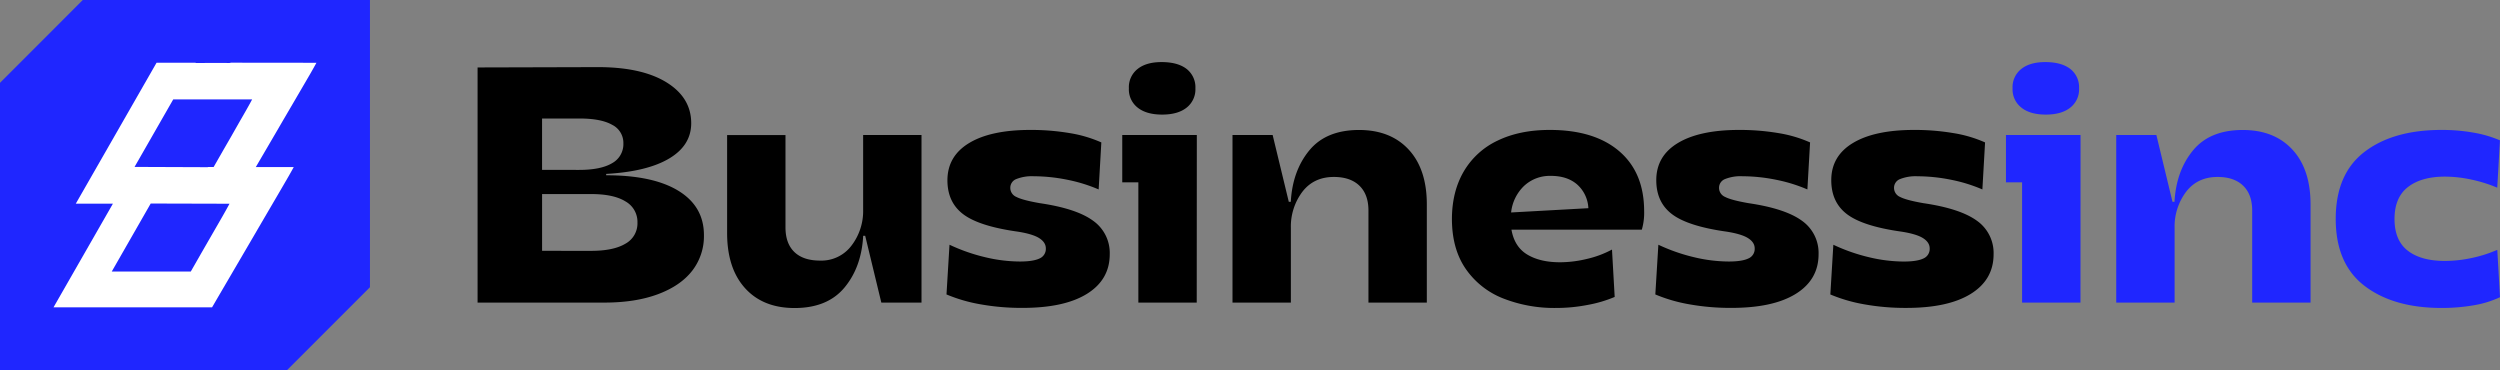
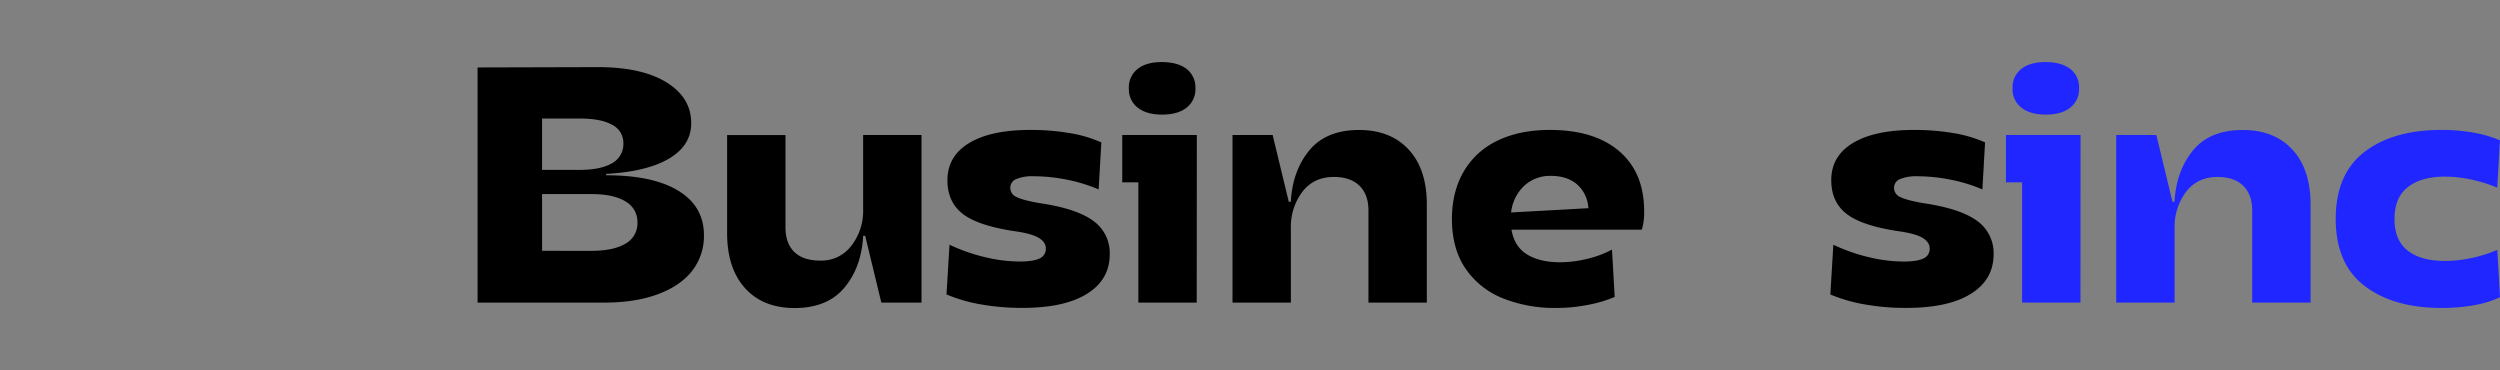
<svg xmlns="http://www.w3.org/2000/svg" viewBox="0 0 1070.77 158.48">
  <rect x="0" y="0" width="1070.77" height="158.48" fill="#808080" stroke="none" />
  <defs>
    <style>.cls-1{fill:#1f26ff;}.cls-2{fill:#fff;}</style>
  </defs>
  <g id="Layer_2" data-name="Layer 2">
    <g id="Layer_1-2" data-name="Layer 1">
-       <path class="cls-1" d="M123,158.48H0v-123L35.46,0h123V123Z" />
-       <path class="cls-2" d="M98.9,26.85a2.47,2.47,0,0,1-.84.13c-4.65-.06-9.3,0-14.25,0l0-.1H83.2l-.07.13.07-.13H67.05L32.47,87.22h15.9L31.7,116.31l-8.78,15.32H90.83l.37-.63,2.17-3.73,15-25.65h0l1.4-2.4v0l.12-.22q3.1-5.3,6.19-10.59c2.4-4.1,4.81-8.21,7.19-12.33.87-1.49,1.71-3,2.54-4.52H109.56l8.54-14.61h0l1.4-2.4v0l.12-.22c2.06-3.54,4.13-7.06,6.19-10.59q3.6-6.15,7.19-12.33c.86-1.49,1.7-3,2.54-4.52ZM93.54,95.71l-.21.37L89,103.59l-2.75,4.78-4.54,7.94H47.86L64.55,87.17l33.75.09C96.74,90.16,95.15,92.94,93.54,95.71ZM89.16,71.54l-.28.07-31.25-.12L74.2,42.57H108c-1.55,2.9-3.15,5.67-4.75,8.45l-.22.37L98.76,58.9,96,63.68l-4.5,7.86Z" />
      <path d="M204.55,28.89l50.64-.14q19.28-.15,30.07,6.4t10.79,17.62q0,9.49-9.42,15.11t-27,6.61v.58q20.14,0,31,6.69t10.87,18.92a24.11,24.11,0,0,1-5,15.25q-5,6.46-14.67,10.07t-23,3.6H204.55ZM248,72.77q9.34,0,14.17-2.88A9.3,9.3,0,0,0,267,61.4a8.64,8.64,0,0,0-4.75-7.91c-3.16-1.82-7.82-2.73-14-2.73H232.17v22Zm5.18,34.67q9.63,0,14.74-3.09a9.9,9.9,0,0,0,5.11-9,10.06,10.06,0,0,0-5.11-9.07q-5.1-3.17-14.74-3.16h-21v24.31Z" />
      <path d="M377.48,129.6,370.57,101h-.86q-.72,13.38-8,22.15t-21.36,8.78q-13.53,0-21.22-8.49t-7.7-23.59v-42h25V97.37q0,6.9,3.81,10.57t11,3.67a16.1,16.1,0,0,0,13.45-6.4,24.25,24.25,0,0,0,5-15.32V57.81h25V129.6Z" />
      <path d="M415.1,61.26q9.27-5.61,26.25-5.61A99.36,99.36,0,0,1,458.11,57a54.69,54.69,0,0,1,13.6,4l-1.15,20.14A66.44,66.44,0,0,0,457.18,77a73.21,73.21,0,0,0-14.39-1.51,18.06,18.06,0,0,0-7.55,1.22,4,4,0,0,0-2.52,3.82,4.19,4.19,0,0,0,2.59,3.81q2.6,1.37,9.93,2.66,15.83,2.31,22.95,7.55a16.88,16.88,0,0,1,7.12,14.32q0,10.94-9.79,17t-27.91,6a99,99,0,0,1-17.55-1.51,67,67,0,0,1-14.67-4.25l1.29-21.29a77.71,77.71,0,0,0,15.18,5.32,64.64,64.64,0,0,0,15,1.87q5.61,0,8.35-1.29a4.44,4.44,0,0,0,2.73-4.32q0-2.58-2.8-4.38t-9.28-2.81q-16.41-2.3-23.24-7.41t-6.83-14.6Q405.82,66.86,415.1,61.26Z" />
      <path d="M512.57,129.6h-25V78.09h-6.9V57.81h31.94ZM487.25,46.08a9.9,9.9,0,0,1-3.74-8.27,9.9,9.9,0,0,1,3.74-8.27q3.74-3,10.5-2.95t10.5,2.95A9.93,9.93,0,0,1,512,37.81a9.93,9.93,0,0,1-3.74,8.27q-3.74,3-10.5,3T487.25,46.08Z" />
      <path d="M545.08,57.81,552,86.44h.86q.72-13.25,7.91-22t21.29-8.77q13.53,0,21.3,8.41t7.76,23.53v42h-25V90.18c0-4.61-1.29-8.15-3.88-10.65s-6.24-3.74-10.94-3.74q-8.62,0-13.52,6.4a24.73,24.73,0,0,0-4.89,15.47V129.6h-25V57.81Z" />
      <path d="M643.77,127.8a35,35,0,0,1-16-12.66q-5.89-8.56-5.9-21.37Q621.9,82,627,73.34a33.11,33.11,0,0,1,14.53-13.16q9.42-4.53,22.23-4.53,19.13,0,29.78,9.13T704.2,90.46a25.68,25.68,0,0,1-1,7.92H647.37q1.29,7.34,6.76,10.64t14,3.31a49.34,49.34,0,0,0,11.59-1.44,43,43,0,0,0,10.71-4l1.15,20.29A54.13,54.13,0,0,1,680,130.6a70.06,70.06,0,0,1-13.45,1.3A59.87,59.87,0,0,1,643.77,127.8Zm36.54-38.63A14.46,14.46,0,0,0,675.49,79q-4.25-3.68-11.29-3.67a16.14,16.14,0,0,0-11.37,4.24A18.44,18.44,0,0,0,647.22,91Z" />
-       <path d="M718.65,61.26q9.29-5.61,26.26-5.61A99.36,99.36,0,0,1,761.67,57a54.82,54.82,0,0,1,13.6,4l-1.15,20.14A66.44,66.44,0,0,0,760.74,77a73.29,73.29,0,0,0-14.39-1.51,18,18,0,0,0-7.55,1.22,4,4,0,0,0-2.52,3.82,4.19,4.19,0,0,0,2.59,3.81q2.58,1.37,9.92,2.66,15.83,2.31,23,7.55a16.86,16.86,0,0,1,7.12,14.32q0,10.94-9.78,17t-27.91,6a99,99,0,0,1-17.55-1.51,67,67,0,0,1-14.68-4.25l1.3-21.29a77.71,77.71,0,0,0,15.18,5.32,64.51,64.51,0,0,0,15,1.87q5.61,0,8.34-1.29a4.43,4.43,0,0,0,2.74-4.32q0-2.58-2.81-4.38t-9.28-2.81q-16.4-2.3-23.23-7.41t-6.83-14.6Q709.38,66.86,718.65,61.26Z" />
      <path d="M793.61,61.26q9.28-5.61,26.25-5.61A99.36,99.36,0,0,1,836.62,57a54.69,54.69,0,0,1,13.6,4l-1.15,20.14A66,66,0,0,0,835.69,77,73.21,73.21,0,0,0,821.3,75.5a18.06,18.06,0,0,0-7.55,1.22,4,4,0,0,0-2.52,3.82,4.2,4.2,0,0,0,2.59,3.81q2.59,1.37,9.93,2.66,15.82,2.31,23,7.55a16.88,16.88,0,0,1,7.12,14.32q0,10.94-9.79,17t-27.91,6a99.11,99.11,0,0,1-17.55-1.51,67,67,0,0,1-14.67-4.25l1.29-21.29a77.71,77.71,0,0,0,15.18,5.32,64.64,64.64,0,0,0,15,1.87q5.63,0,8.35-1.29a4.44,4.44,0,0,0,2.73-4.32q0-2.58-2.8-4.38t-9.28-2.81q-16.41-2.3-23.24-7.41t-6.83-14.6Q784.33,66.86,793.61,61.26Z" />
      <path class="cls-1" d="M891.08,129.6h-25V78.09h-6.91V57.81h31.94ZM865.76,46.08A9.9,9.9,0,0,1,862,37.81a9.9,9.9,0,0,1,3.74-8.27q3.74-3,10.5-2.95t10.5,2.95a9.9,9.9,0,0,1,3.74,8.27,9.9,9.9,0,0,1-3.74,8.27q-3.74,3-10.5,3T865.76,46.08Z" />
      <path class="cls-1" d="M923.59,57.81l6.91,28.63h.86q.72-13.25,7.91-22t21.29-8.77q13.53,0,21.3,8.41t7.77,23.53v42h-25V90.18c0-4.61-1.29-8.15-3.88-10.65s-6.24-3.74-10.94-3.74q-8.62,0-13.52,6.4a24.73,24.73,0,0,0-4.89,15.47V129.6h-25V57.81Z" />
      <path class="cls-1" d="M1058.61,76.94a54.15,54.15,0,0,0-11.44-1.29q-10.07,0-15.82,4.46t-5.76,13.66q0,9.21,5.68,13.6t15.9,4.39a54.38,54.38,0,0,0,11.65-1.3,56.41,56.41,0,0,0,10.79-3.45l1.16,20.28a42.91,42.91,0,0,1-11.23,3.46,79.56,79.56,0,0,1-13.81,1.15q-20.57,0-32.94-9.43t-12.38-28.7q0-19.27,12.3-28.7t33-9.42a77.79,77.79,0,0,1,13.67,1.15,49.94,49.94,0,0,1,11.37,3.31l-1.16,20.28A59.8,59.8,0,0,0,1058.61,76.94Z" />
    </g>
  </g>
</svg>